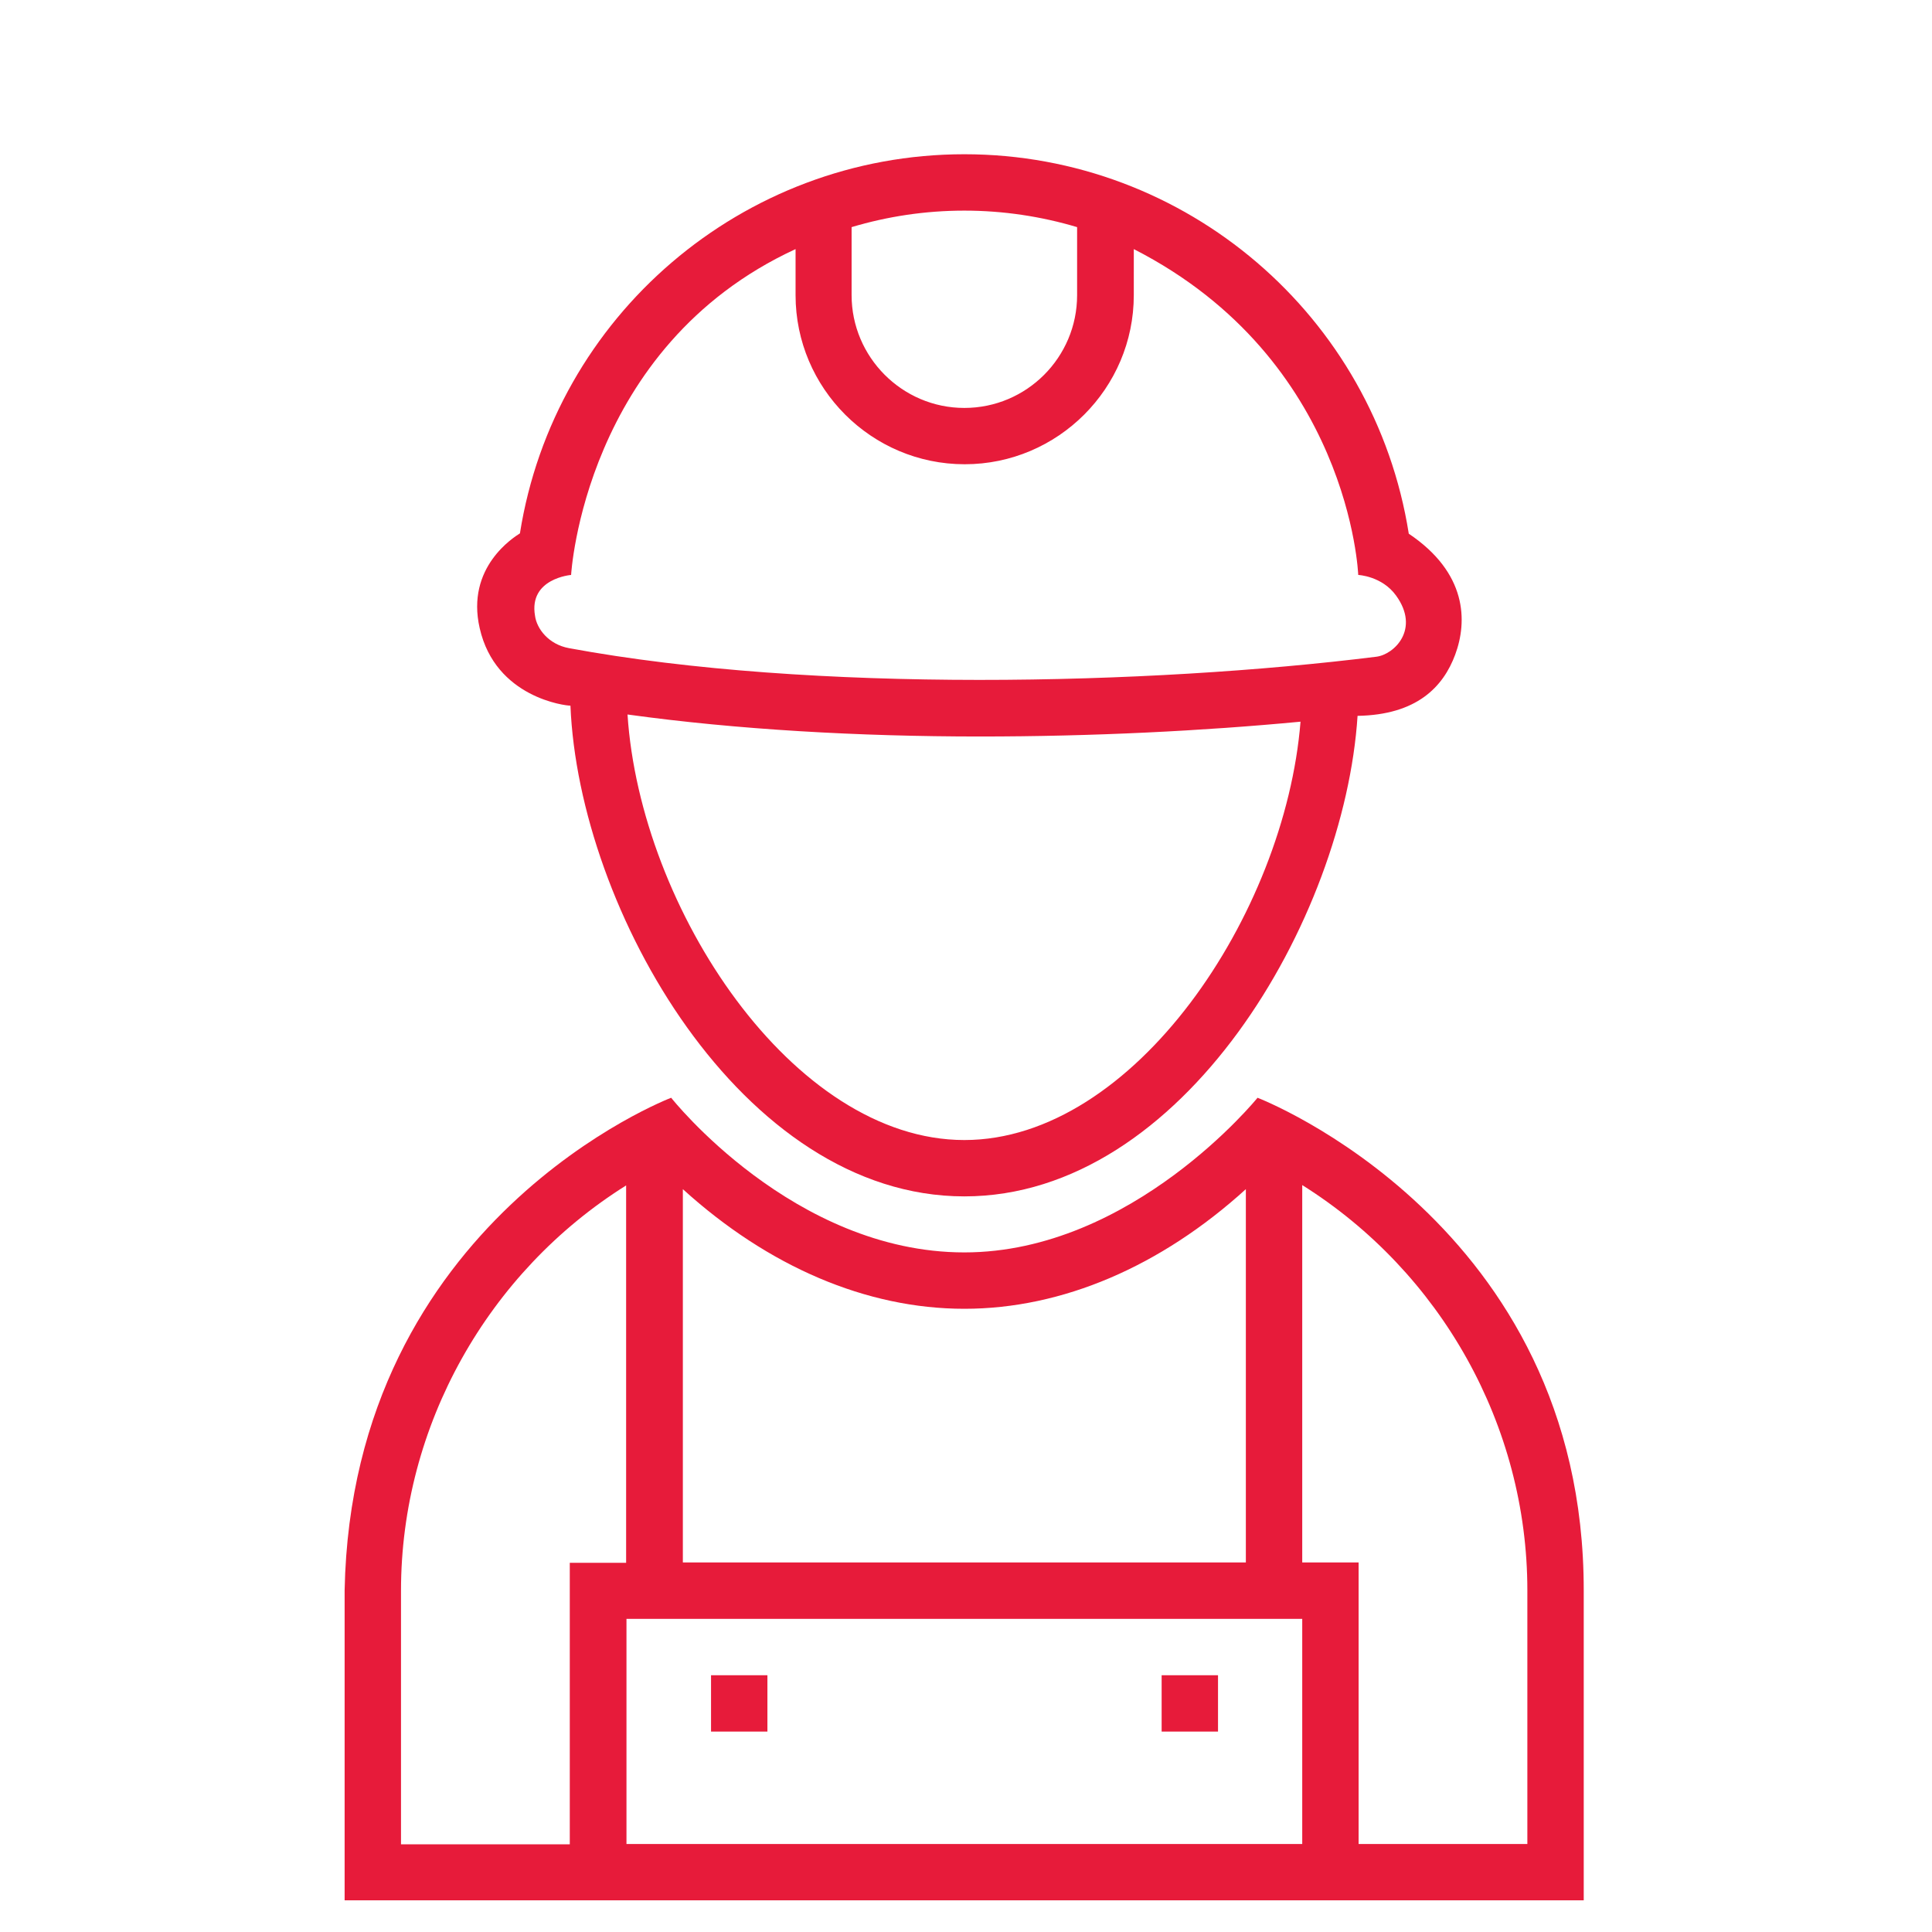
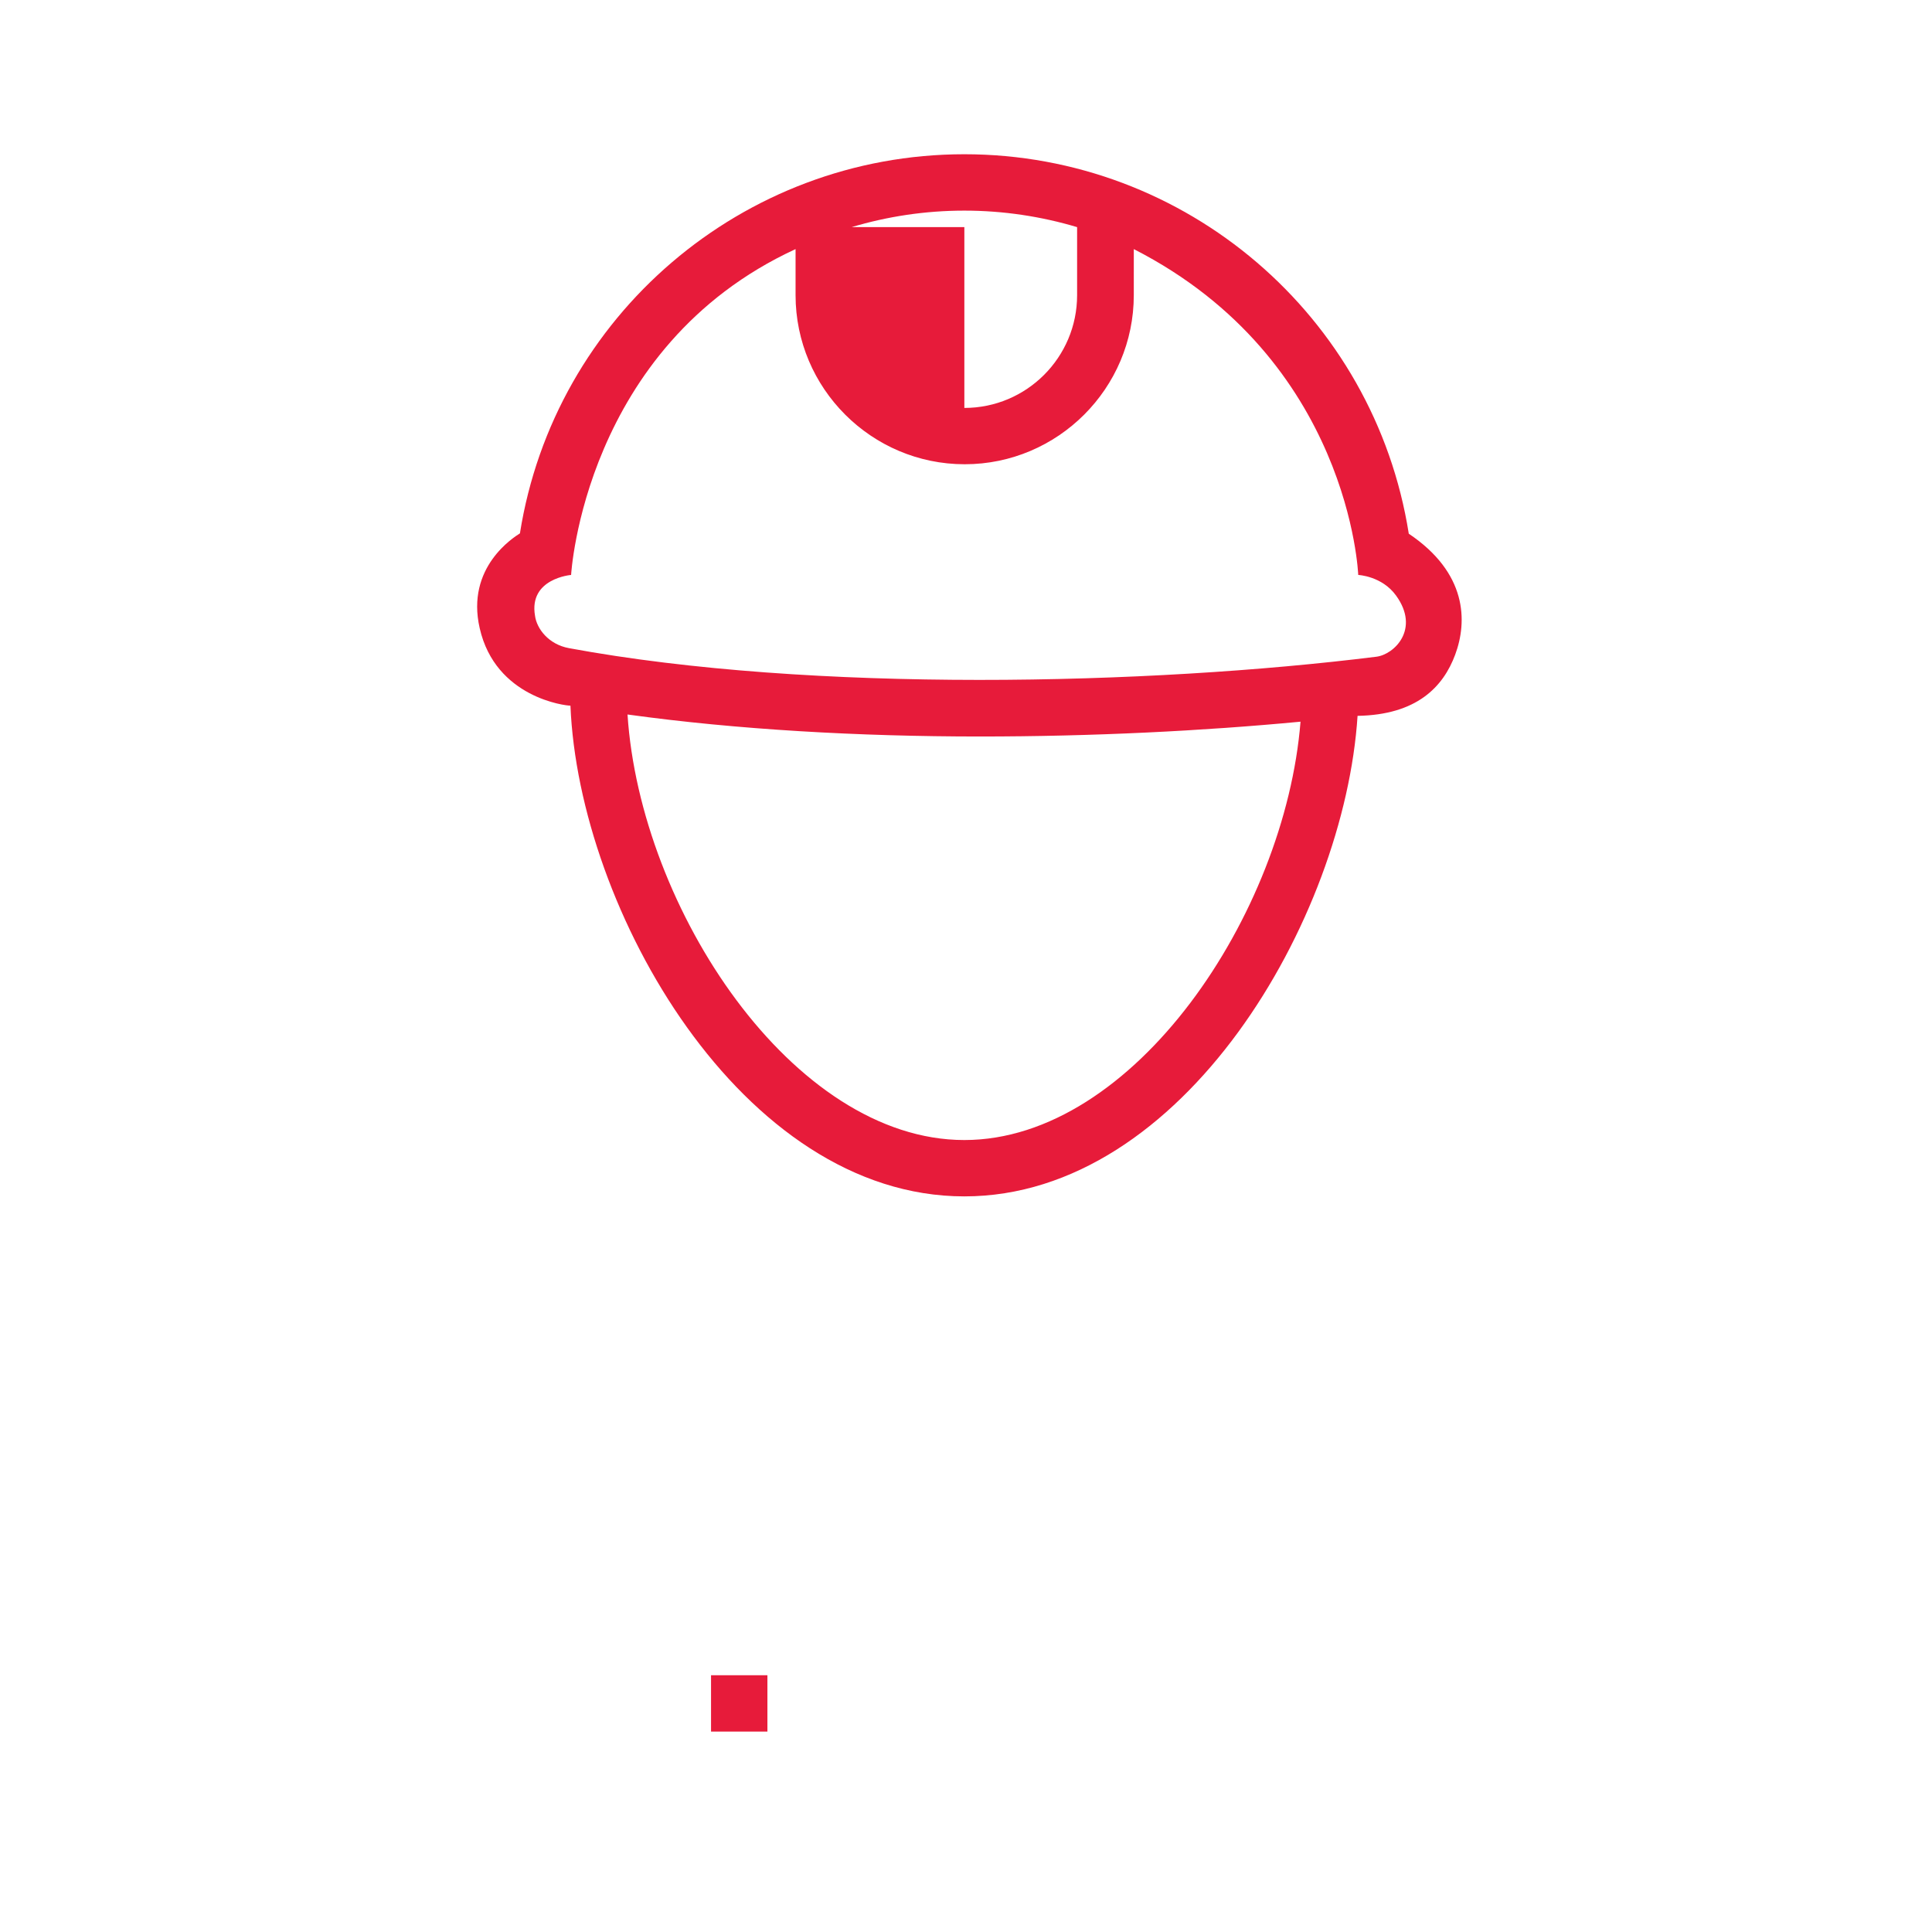
<svg xmlns="http://www.w3.org/2000/svg" version="1.1" id="Capa_1" x="0px" y="0px" width="61px" height="61px" viewBox="0 0 61 61" enable-background="new 0 0 61 61" xml:space="preserve">
  <g>
    <g>
      <g>
-         <path fill="#E71B3A" d="M44.48,16.851C43.395,9.981,37.448,4.87,30.448,4.87S17.501,9.981,16.416,16.84     c-0.185,0.12-1.715,1.063-1.27,2.995c0.499,2.197,2.721,2.449,2.865,2.445c0.262,6.425,5.406,15.494,12.437,15.494     c6.913,0,12.003-8.769,12.415-15.172c1.867-0.032,2.703-0.911,3.082-1.931C46.336,19.618,46.325,18.089,44.48,16.851z      M26.888,7.171c1.129-0.337,2.323-0.521,3.56-0.521c1.237,0,2.431,0.185,3.56,0.521v2.148c0,1.965-1.595,3.561-3.56,3.561     s-3.56-1.607-3.56-3.561V7.171z M30.448,35.995c-5.416,0-10.234-7.305-10.635-13.436c3.451,0.478,7.314,0.695,11.124,0.695     c3.548,0,7.042-0.175,10.125-0.468C40.574,28.865,35.799,35.995,30.448,35.995z M43.449,20.736     c-7.151,0.891-17.798,1.149-25.481-0.271c-0.652-0.119-1.021-0.618-1.075-1.02c-0.207-1.184,1.139-1.292,1.139-1.292     s0.402-7.206,7.087-10.288v1.454c0,2.941,2.398,5.339,5.34,5.339c2.941,0,5.339-2.397,5.339-5.339V7.865     c6.837,3.494,7.086,10.288,7.086,10.288s0.749,0.033,1.194,0.65C44.85,19.867,44.014,20.672,43.449,20.736z" />
+         <path fill="#E71B3A" d="M44.48,16.851C43.395,9.981,37.448,4.87,30.448,4.87S17.501,9.981,16.416,16.84     c-0.185,0.12-1.715,1.063-1.27,2.995c0.499,2.197,2.721,2.449,2.865,2.445c0.262,6.425,5.406,15.494,12.437,15.494     c6.913,0,12.003-8.769,12.415-15.172c1.867-0.032,2.703-0.911,3.082-1.931C46.336,19.618,46.325,18.089,44.48,16.851z      M26.888,7.171c1.129-0.337,2.323-0.521,3.56-0.521c1.237,0,2.431,0.185,3.56,0.521v2.148c0,1.965-1.595,3.561-3.56,3.561     V7.171z M30.448,35.995c-5.416,0-10.234-7.305-10.635-13.436c3.451,0.478,7.314,0.695,11.124,0.695     c3.548,0,7.042-0.175,10.125-0.468C40.574,28.865,35.799,35.995,30.448,35.995z M43.449,20.736     c-7.151,0.891-17.798,1.149-25.481-0.271c-0.652-0.119-1.021-0.618-1.075-1.02c-0.207-1.184,1.139-1.292,1.139-1.292     s0.402-7.206,7.087-10.288v1.454c0,2.941,2.398,5.339,5.34,5.339c2.941,0,5.339-2.397,5.339-5.339V7.865     c6.837,3.494,7.086,10.288,7.086,10.288s0.749,0.033,1.194,0.65C44.85,19.867,44.014,20.672,43.449,20.736z" />
      </g>
    </g>
    <g>
      <g>
-         <path fill="#E71B3A" d="M39.705,34.66c0,0-3.95,4.883-9.257,4.883c-5.405,0-9.257-4.883-9.257-4.883s-10.082,3.831-10.31,15.552     V60h39.123v-9.778C50.016,38.61,39.705,34.66,39.705,34.66z M21.56,37.546c2.691,2.443,5.795,3.777,8.888,3.777     s6.197-1.334,8.888-3.777v11.786H21.56V37.546L21.56,37.546z M19.77,49.344h-1.78v8.888h-5.329v-8.01     c0-5.209,2.746-10.06,7.108-12.794V49.344z M41.116,58.221H19.78v-7.108h21.336V58.221z M42.896,58.221v-8.889h-1.78V37.417     c4.374,2.745,7.108,7.585,7.108,12.795v8.009H42.896L42.896,58.221z" />
-       </g>
+         </g>
    </g>
    <g>
      <g>
        <rect x="22.45" y="52.893" fill="#E71B3A" width="1.78" height="1.779" />
      </g>
    </g>
    <g>
      <g>
-         <rect x="36.677" y="52.893" fill="#E71B3A" width="1.78" height="1.779" />
-       </g>
+         </g>
    </g>
  </g>
</svg>